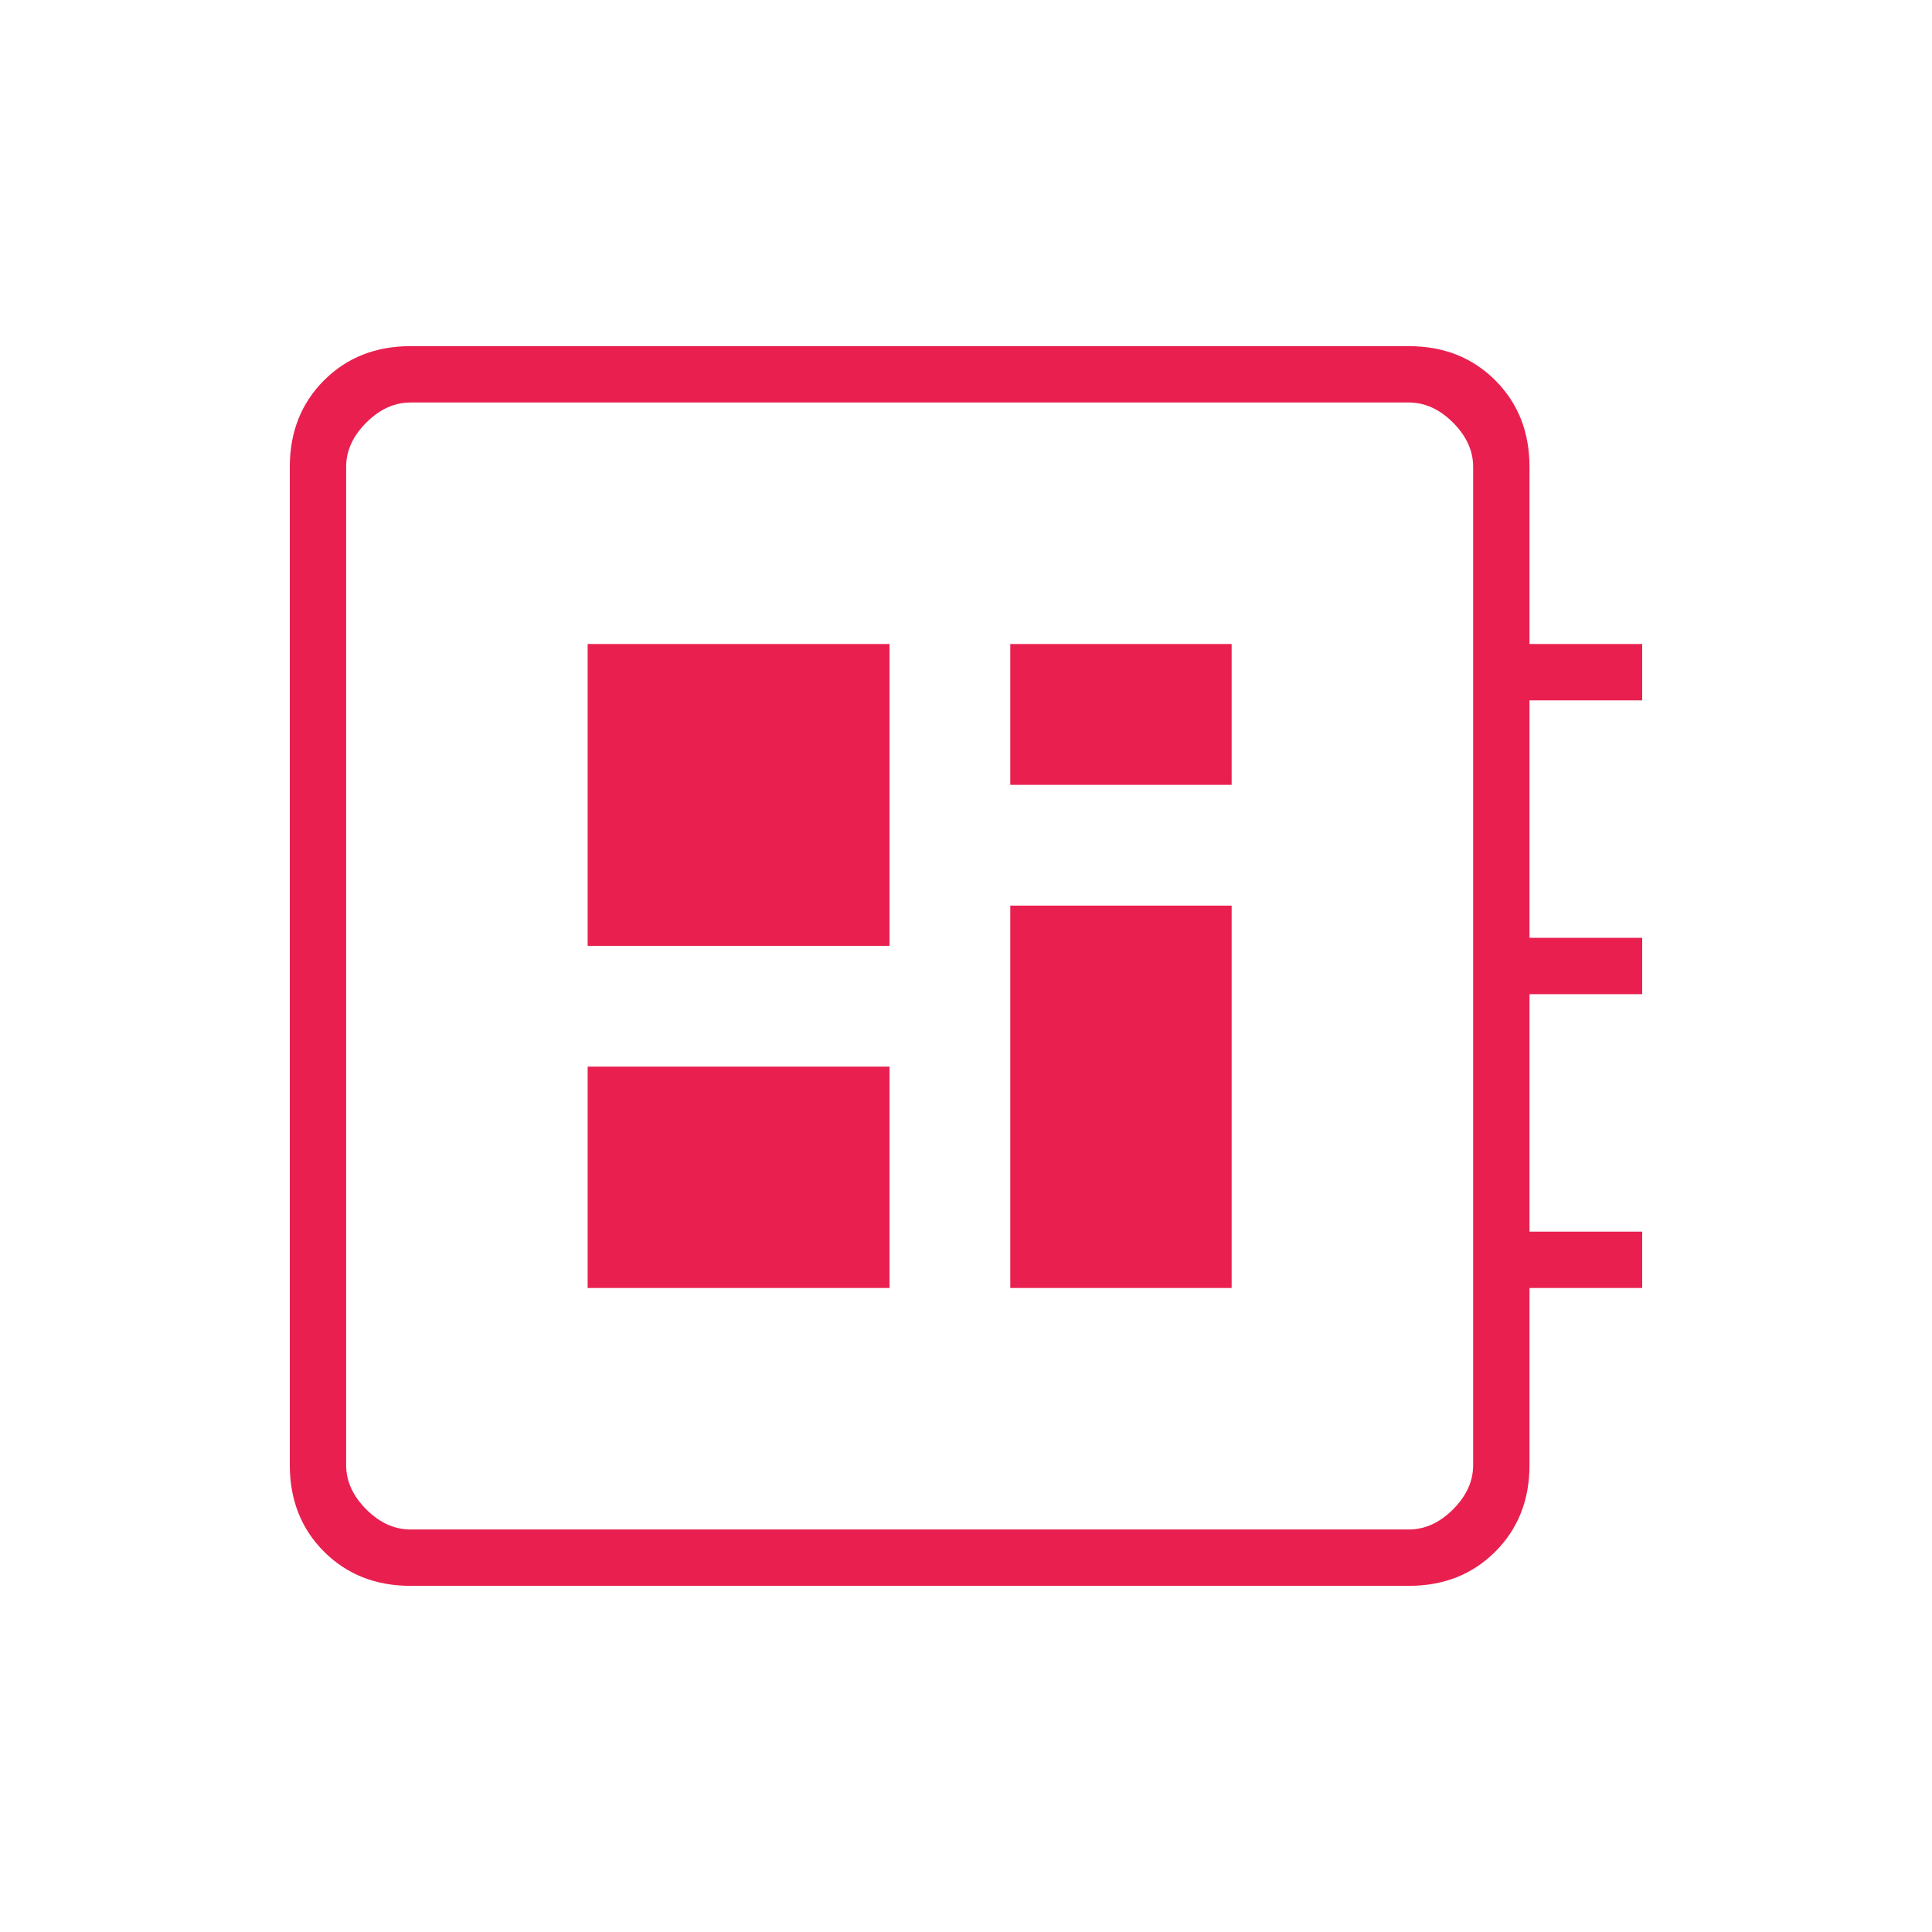
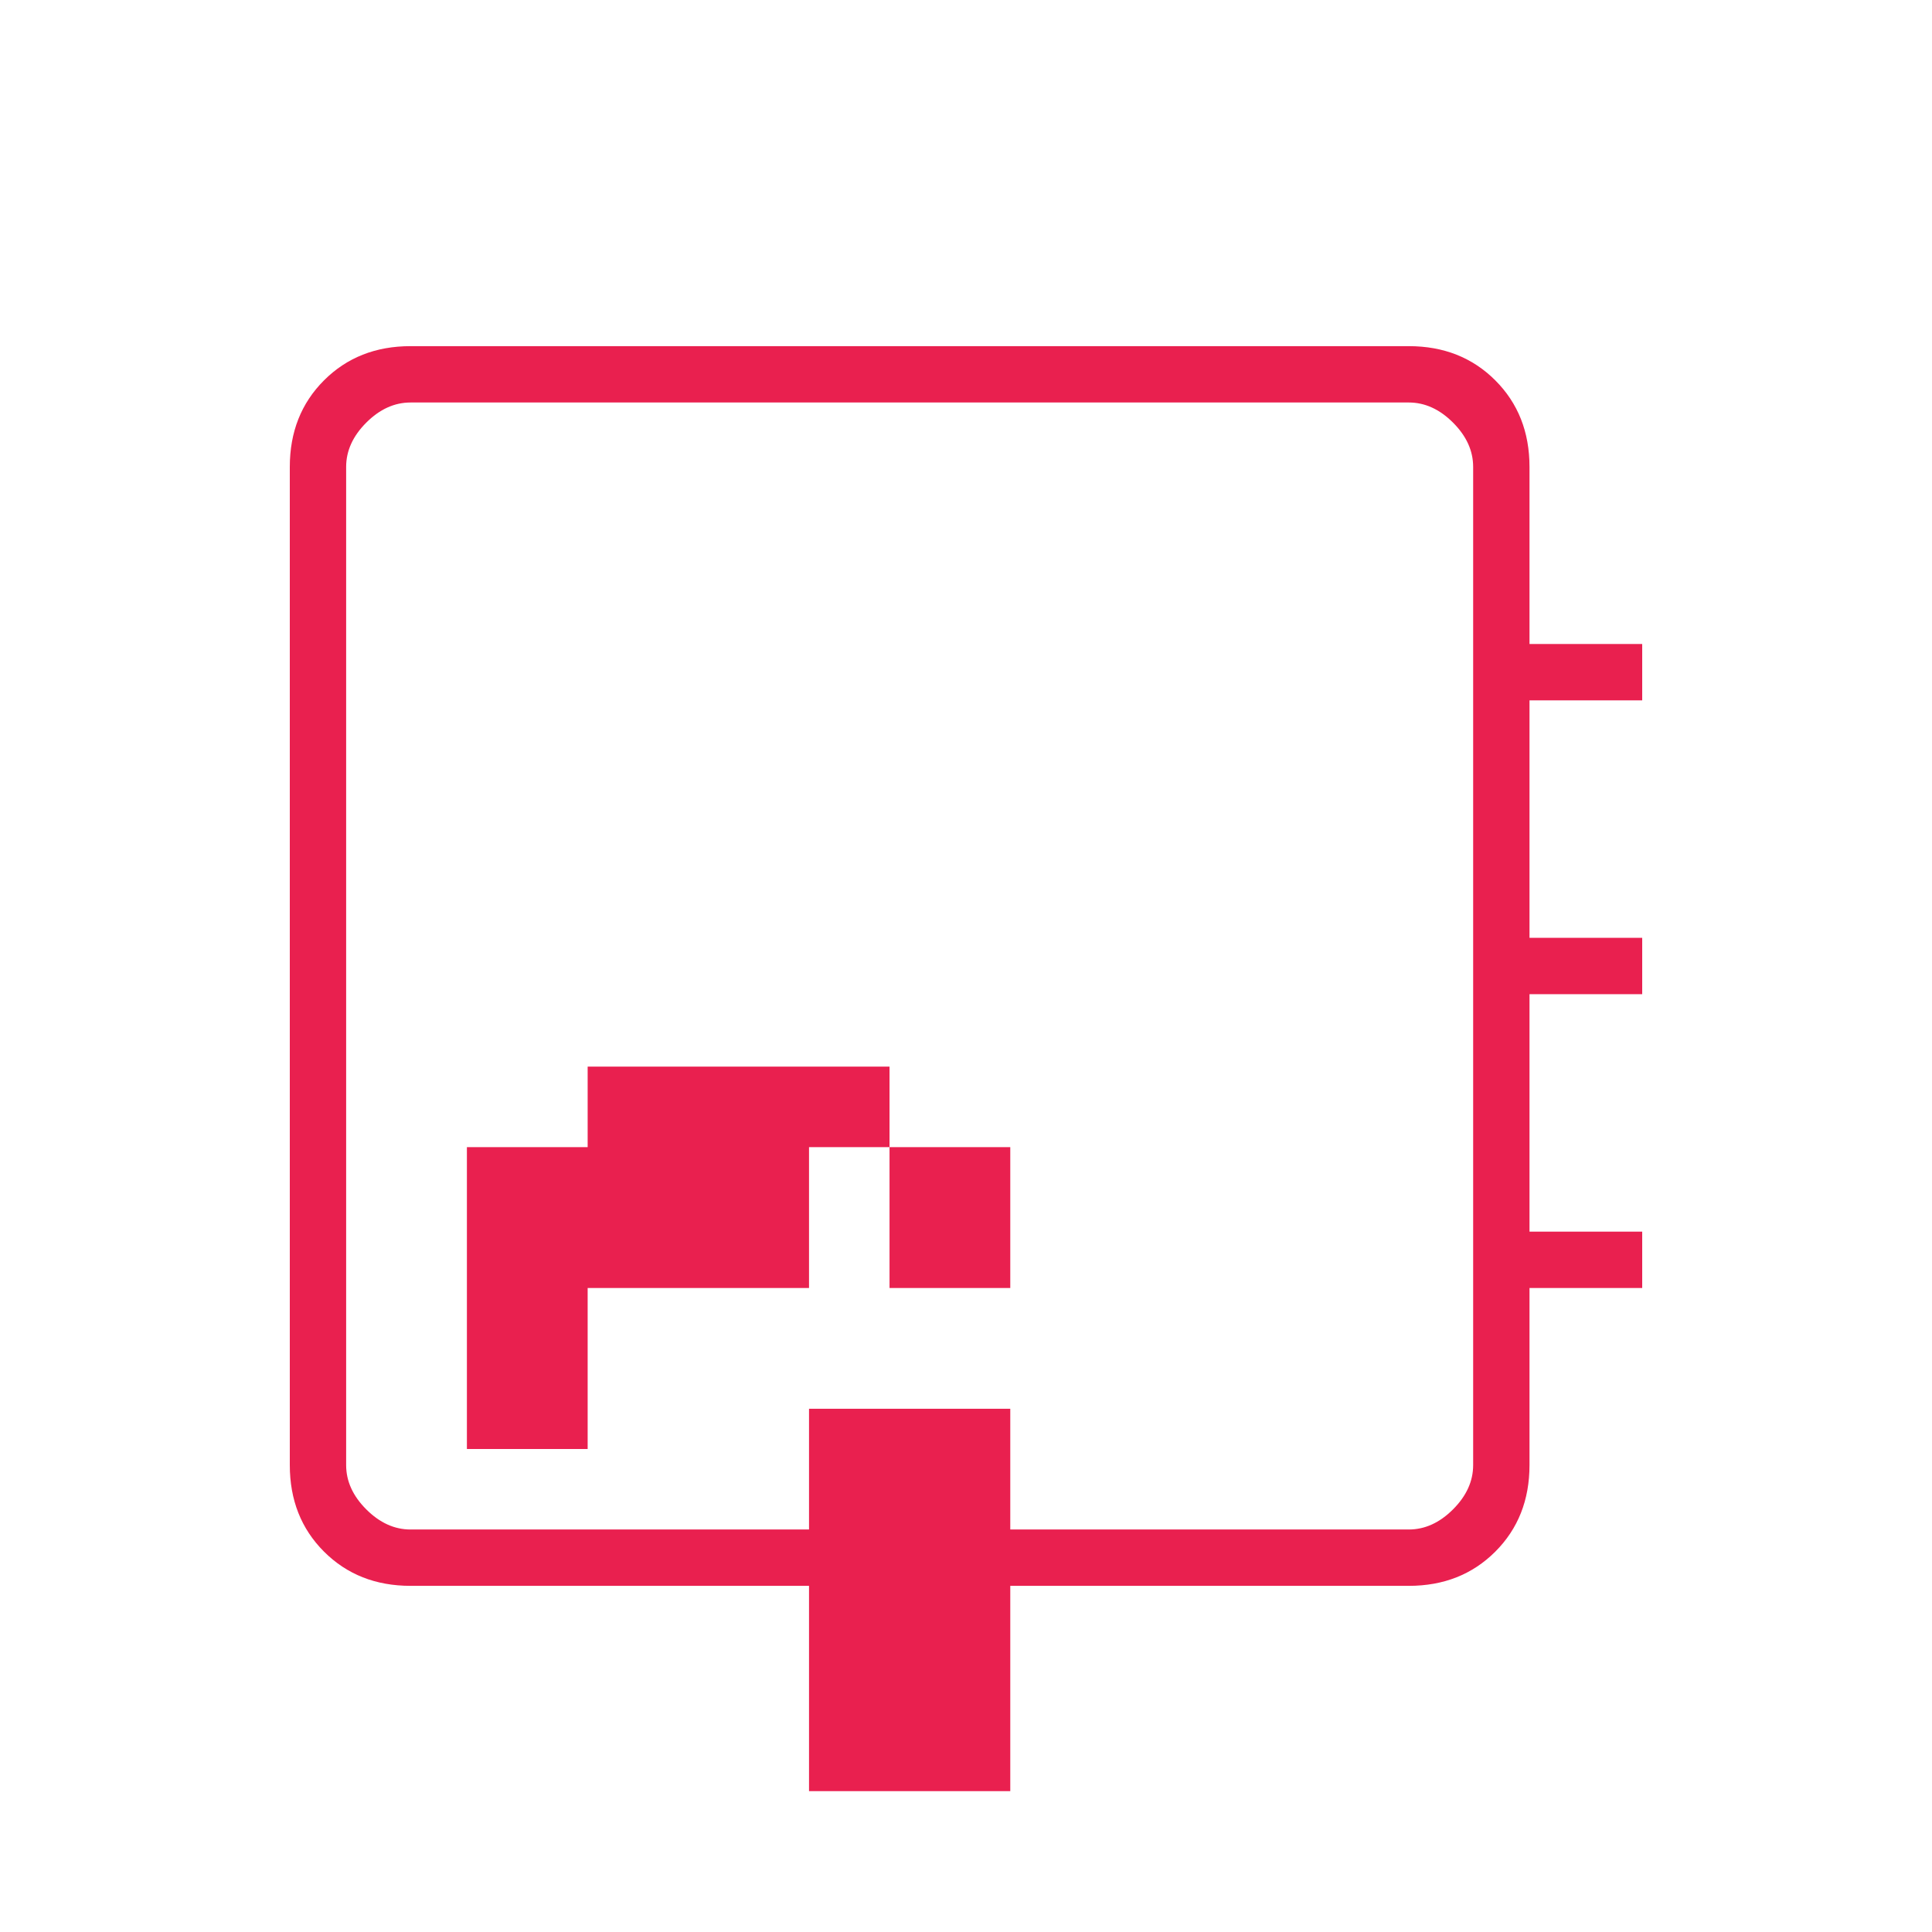
<svg xmlns="http://www.w3.org/2000/svg" height="24px" viewBox="0 -960 960 960" width="24px" fill="#E9204F">
-   <path d="M204-172q-26 0-43-17t-17-43v-496q0-26 17-43t43-17h496q26 0 43 17t17 43v88h56v28h-56v118h56v28h-56v118h56v28h-56v88q0 26-17 43t-43 17H204Zm0-28h496q12 0 22-10t10-22v-496q0-12-10-22t-22-10H204q-12 0-22 10t-10 22v496q0 12 10 22t22 10Zm88-120h150v-110H292v110Zm210-250h110v-70H502v70Zm-210 80h150v-150H292v150Zm210 170h110v-190H502v190ZM172-760v560-560Z" />
+   <path d="M204-172q-26 0-43-17t-17-43v-496q0-26 17-43t43-17h496q26 0 43 17t17 43v88h56v28h-56v118h56v28h-56v118h56v28h-56v88q0 26-17 43t-43 17H204Zm0-28h496q12 0 22-10t10-22v-496q0-12-10-22t-22-10H204q-12 0-22 10t-10 22v496q0 12 10 22t22 10Zm88-120h150v-110H292v110Zh110v-70H502v70Zm-210 80h150v-150H292v150Zm210 170h110v-190H502v190ZM172-760v560-560Z" />
</svg>